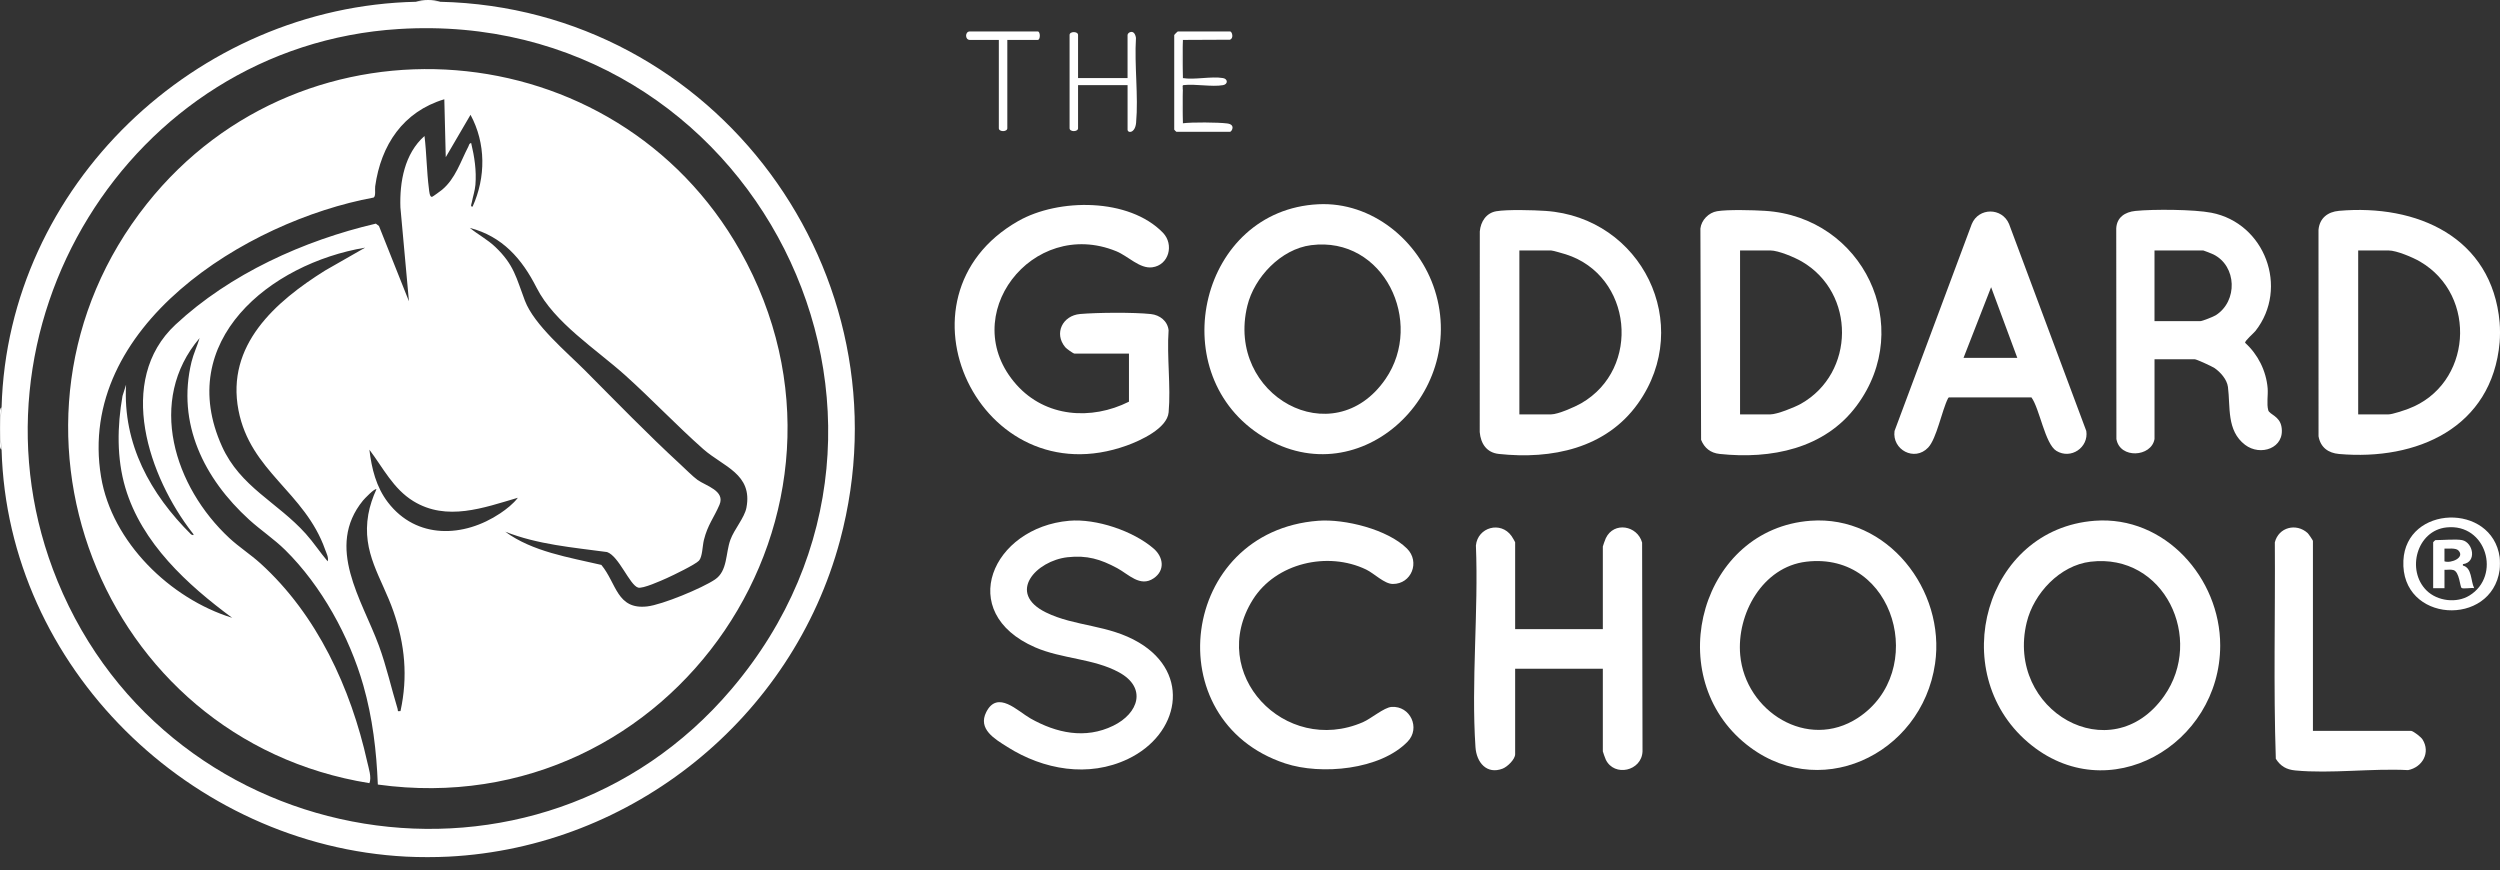
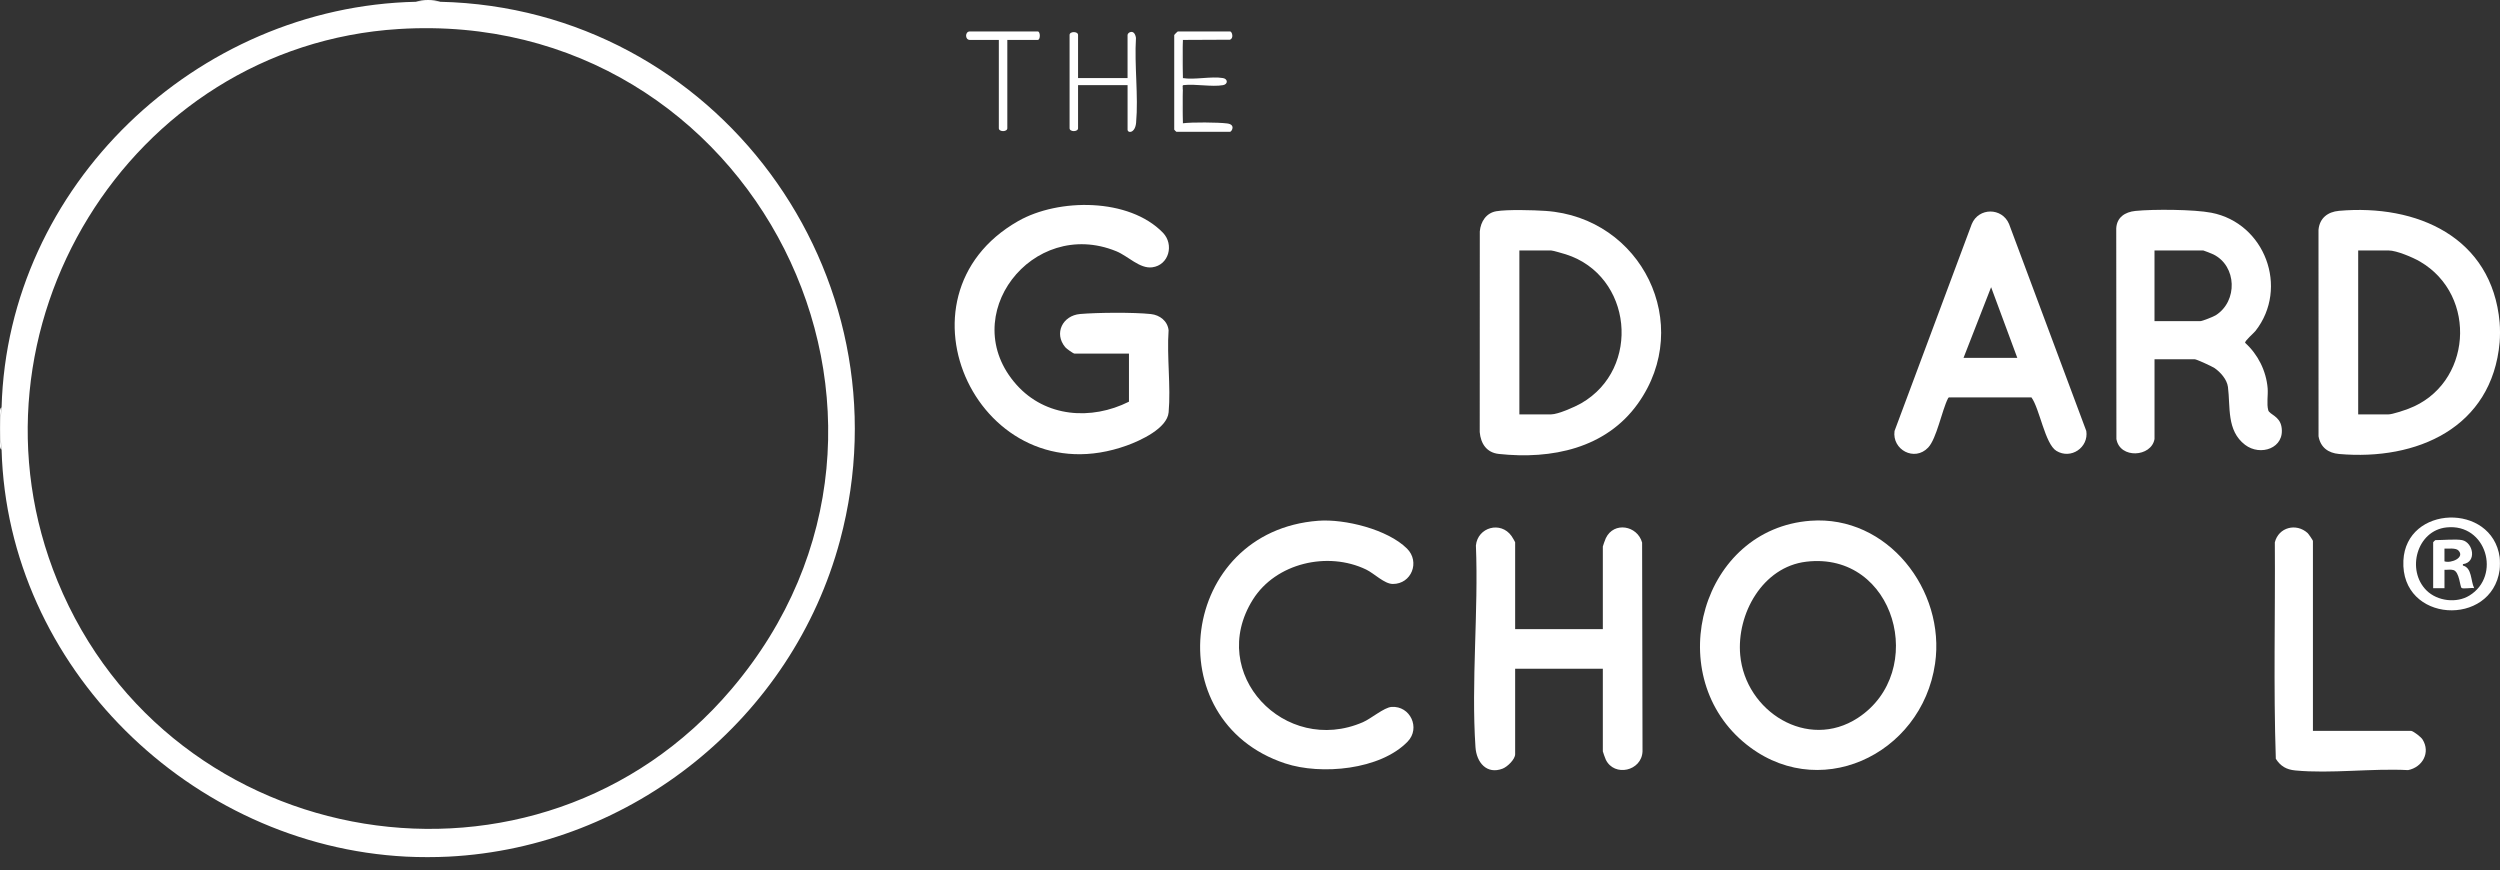
<svg xmlns="http://www.w3.org/2000/svg" width="135" height="47" viewBox="0 0 135 47" fill="none">
  <rect x="0" y="0" width="135" height="47" fill="#333333" stroke="none" />
-   <path d="M113.119 28.121C116.903 27.838 119.891 31.219 119.891 34.851C119.891 40.221 113.816 43.773 109.504 40.08C105.067 36.279 107.183 28.565 113.118 28.121H113.119ZM112.888 30.332C111.236 30.529 109.824 32.037 109.443 33.606C108.284 38.375 113.997 41.65 116.863 37.584C119.044 34.49 116.882 29.856 112.888 30.332Z" fill="white" />
  <path d="M97.766 28.121C101.926 27.81 105.068 31.875 104.494 35.834C103.777 40.797 98.093 43.458 94.114 40.041C89.745 36.288 91.895 28.56 97.766 28.121ZM97.536 30.332C95.176 30.613 93.769 33.155 93.972 35.376C94.25 38.417 97.606 40.545 100.326 38.766C104.124 36.283 102.351 29.758 97.535 30.332H97.536Z" fill="white" />
  <path d="M81.818 33.974H86.553V29.511C86.553 29.483 86.684 29.123 86.714 29.061C87.152 28.146 88.421 28.379 88.674 29.3L88.696 40.578C88.65 41.64 87.175 41.968 86.714 41.024C86.684 40.962 86.553 40.601 86.553 40.574V36.111H81.818V40.727C81.818 41.002 81.403 41.404 81.146 41.505C80.281 41.841 79.73 41.166 79.676 40.349C79.439 36.819 79.844 33.012 79.699 29.454C79.798 28.47 81.038 28.123 81.622 28.944C81.659 28.995 81.818 29.262 81.818 29.282V33.975V33.974Z" fill="white" />
-   <path d="M57.741 28.121C59.192 27.996 61.197 28.668 62.3 29.626C62.828 30.086 62.922 30.801 62.301 31.226C61.57 31.728 60.939 31.007 60.328 30.679C59.427 30.195 58.697 29.974 57.65 30.09C55.959 30.278 54.334 32.018 56.482 33.072C58.051 33.843 59.855 33.719 61.501 34.697C64.34 36.382 63.681 39.656 60.916 40.982C58.779 42.007 56.344 41.564 54.402 40.338C53.716 39.905 52.788 39.372 53.26 38.447C53.87 37.25 54.95 38.401 55.643 38.794C57.042 39.586 58.604 39.927 60.114 39.19C61.487 38.521 61.947 37.136 60.425 36.305C59.058 35.558 57.339 35.584 55.895 34.955C51.558 33.064 53.587 28.479 57.74 28.121H57.741Z" fill="white" />
  <path d="M71.184 28.121C72.618 28.013 74.931 28.585 75.977 29.622C76.695 30.334 76.224 31.54 75.21 31.534C74.753 31.531 74.205 30.964 73.773 30.756C71.698 29.755 68.895 30.402 67.655 32.378C65.149 36.371 69.381 40.826 73.596 38.999C74.044 38.804 74.74 38.201 75.143 38.174C76.154 38.103 76.717 39.315 76.016 40.043C74.539 41.577 71.336 41.864 69.403 41.225C62.416 38.919 63.699 28.688 71.186 28.121H71.184Z" fill="white" />
  <path d="M130.207 39.468C130.346 39.496 130.732 39.797 130.815 39.928C131.262 40.637 130.813 41.432 130.036 41.586C128.084 41.483 125.866 41.788 123.944 41.604C123.467 41.558 123.153 41.377 122.894 40.975C122.764 37.092 122.868 33.18 122.841 29.287C123.043 28.472 123.996 28.227 124.612 28.785C124.665 28.833 124.898 29.18 124.898 29.206V39.468H130.207V39.468Z" fill="white" />
  <path d="M134.981 17.416C135.007 17.709 135.007 18.191 134.981 18.484C134.569 23.108 130.505 24.885 126.308 24.515C125.72 24.463 125.306 24.155 125.201 23.56L125.199 12.415C125.255 11.78 125.696 11.439 126.308 11.385C130.504 11.014 134.568 12.793 134.981 17.416ZM127.342 22.376H128.985C129.188 22.376 129.829 22.158 130.056 22.073C133.476 20.786 133.833 15.959 130.678 14.123C130.292 13.898 129.414 13.525 128.985 13.525H127.342V22.376Z" fill="white" />
  <path d="M60.964 21.689V19.095H58.023C57.959 19.095 57.596 18.835 57.526 18.753C56.897 18.004 57.382 17.037 58.326 16.956C59.26 16.876 61.23 16.86 62.148 16.959C62.631 17.011 63.05 17.336 63.104 17.835C63.004 19.265 63.231 20.856 63.106 22.266C63.029 23.131 61.593 23.789 60.85 24.057C52.933 26.912 47.799 16.033 54.982 11.938C57.158 10.698 60.97 10.677 62.8 12.569C63.41 13.2 63.126 14.318 62.218 14.435C61.541 14.522 60.921 13.829 60.276 13.566C55.739 11.713 51.595 17.082 54.891 20.776C56.458 22.532 58.925 22.712 60.964 21.691V21.689Z" fill="white" />
-   <path d="M71.183 11.03C74.081 10.884 76.633 12.995 77.483 15.68C79.282 21.358 73.233 26.949 67.967 23.43C62.799 19.976 64.845 11.347 71.183 11.03ZM70.799 13.239C69.177 13.446 67.732 14.967 67.356 16.514C66.177 21.361 72 24.574 74.821 20.462C76.928 17.392 74.728 12.736 70.799 13.239Z" fill="white" />
  <path d="M80.804 11.406C81.401 11.306 82.817 11.345 83.459 11.389C88.646 11.74 91.501 17.506 88.449 21.79C86.72 24.216 83.791 24.819 80.939 24.513C80.279 24.443 79.961 23.96 79.905 23.333L79.909 12.496C79.956 11.967 80.255 11.499 80.804 11.406ZM82.046 22.376H83.765C84.13 22.376 85.04 21.976 85.382 21.779C88.653 19.901 88.15 14.874 84.551 13.733C84.418 13.691 83.847 13.526 83.765 13.526H82.046V22.377V22.376Z" fill="white" />
-   <path d="M92.72 11.406C93.305 11.308 94.672 11.346 95.302 11.385C100.597 11.713 103.449 17.62 100.258 21.911C98.527 24.239 95.629 24.809 92.855 24.512C92.371 24.46 92.037 24.194 91.859 23.751L91.822 12.34C91.874 11.882 92.27 11.481 92.721 11.406L92.72 11.406ZM93.963 22.376H95.605C95.96 22.376 96.915 21.993 97.249 21.805C100.185 20.148 100.214 15.82 97.299 14.123C96.913 13.898 96.034 13.525 95.605 13.525H93.963V22.376Z" fill="white" />
  <path d="M116.343 23.711C116.175 24.682 114.472 24.794 114.286 23.707L114.277 12.339C114.303 11.737 114.752 11.446 115.313 11.39C116.282 11.292 118.48 11.306 119.415 11.488C122.305 12.047 123.614 15.547 121.798 17.868C121.695 18 121.213 18.403 121.237 18.513C121.929 19.137 122.375 20.027 122.453 20.965C122.483 21.336 122.39 21.808 122.486 22.154C122.55 22.384 123.097 22.462 123.2 23.043C123.405 24.197 122.067 24.66 121.23 24.018C120.227 23.249 120.448 21.97 120.309 20.895C120.256 20.491 119.906 20.094 119.577 19.871C119.453 19.786 118.612 19.401 118.52 19.401H116.344V23.712L116.343 23.711ZM116.343 17.34H118.825C118.927 17.34 119.534 17.098 119.653 17.022C120.847 16.26 120.791 14.37 119.527 13.74C119.456 13.705 119.008 13.525 118.978 13.525H116.343V17.34V17.34Z" fill="white" />
  <path d="M109.698 21.46H105.343C105.298 21.478 105.241 21.416 105.191 21.515C104.86 22.171 104.578 23.685 104.121 24.168C103.387 24.945 102.163 24.287 102.305 23.273L106.475 12.099C106.849 11.196 108.115 11.198 108.49 12.099L112.66 23.273C112.797 24.161 111.831 24.826 111.046 24.348C110.43 23.974 110.143 22.07 109.698 21.46V21.46ZM106.031 19.324H108.934L107.52 15.508L106.031 19.324Z" fill="white" />
  <path d="M0.086 24.283C-0.041 24.205 0.01 23.993 0.009 23.864C0.003 23.381 0.004 22.896 0.009 22.413C0.01 22.284 -0.041 22.072 0.086 21.994C0.066 22.74 0.066 23.537 0.086 24.283Z" fill="white" />
  <path d="M58.215 4.216H60.888V1.889C60.888 1.746 61.262 1.536 61.342 2.046C61.251 3.522 61.479 5.168 61.35 6.624C61.298 7.21 60.889 7.198 60.889 7.001V4.598H58.215V6.925C58.215 7.132 57.757 7.132 57.757 6.925V1.889C57.757 1.682 58.215 1.682 58.215 1.889V4.216H58.215Z" fill="white" />
  <path d="M63.867 2.156C63.774 2.808 63.821 3.562 63.867 4.216C64.492 4.323 65.422 4.107 66.044 4.216C66.315 4.264 66.315 4.549 66.044 4.598C65.44 4.705 64.553 4.521 63.914 4.595C63.821 4.613 63.882 4.711 63.867 4.75C63.785 5.363 63.818 6.183 63.867 6.658C64.357 6.592 65.769 6.603 66.268 6.666C66.748 6.726 66.504 7.116 66.426 7.116H63.523C63.515 7.116 63.408 7.01 63.408 7.001V1.889C63.408 1.875 63.586 1.698 63.6 1.698H66.426C66.531 1.698 66.64 2.072 66.414 2.144L63.867 2.156Z" fill="white" />
  <path d="M54.395 2.156V6.925C54.395 7.132 53.937 7.132 53.937 6.925V2.156H52.371C52.102 2.156 52.102 1.698 52.371 1.698H56.037C56.189 1.698 56.188 2.156 56.037 2.156H54.395H54.395Z" fill="white" />
  <path d="M63.867 4.216C63.834 4.21 63.807 4.219 63.797 4.174C63.817 3.576 63.749 2.936 63.788 2.343C63.792 2.267 63.764 2.163 63.867 2.156V4.217V4.216Z" fill="white" />
  <path d="M63.867 6.657C63.862 6.657 63.814 6.807 63.791 6.696C63.862 6.122 63.661 5.265 63.867 4.75V6.658V6.657Z" fill="white" />
  <path d="M23.766 0.096C23.336 0.086 22.897 0.087 22.467 0.096C22.827 -0.032 23.411 -0.032 23.766 0.096Z" fill="white" />
  <path d="M134.981 30.082C135.003 30.238 135.002 30.612 134.981 30.769C134.556 33.888 129.622 33.632 129.783 30.27C129.927 27.274 134.56 27.137 134.981 30.082ZM131.035 31.887C131.621 32.464 132.659 32.588 133.353 32.157C135.078 31.089 134.264 28.254 132.115 28.48C130.502 28.648 129.93 30.797 131.035 31.887Z" fill="white" />
  <path d="M132.957 29.167C133.551 29.295 133.766 30.365 132.996 30.464V30.539C133.497 30.665 133.41 31.367 133.606 31.76C133.457 31.729 133.016 31.811 132.928 31.751C132.834 31.686 132.816 30.88 132.484 30.783C132.337 30.74 132.157 30.777 132.002 30.769V31.761H131.391V29.281C131.391 29.273 131.498 29.167 131.506 29.167C131.88 29.167 132.649 29.1 132.957 29.167H132.957ZM132.747 29.719C132.604 29.578 132.199 29.634 132.001 29.625V30.312C132.356 30.438 133.136 30.105 132.747 29.719Z" fill="white" />
  <path d="M22.467 0.096C22.897 0.026 23.335 0.026 23.766 0.096C38.667 0.438 49.215 14.797 45.361 29.183C42.792 38.769 34.152 45.751 24.224 46.258C23.519 46.294 22.638 46.294 21.933 46.258C10.311 45.664 0.405 36.028 0.086 24.283C0.01 23.53 0.01 22.747 0.086 21.994C0.411 10.036 10.599 0.35 22.467 0.096ZM21.534 1.567C6.928 2.475 -2.426 17.884 3.106 31.377C9.192 46.224 29.056 49.512 39.499 37.215C51.927 22.58 40.681 0.378 21.535 1.567H21.534Z" fill="white" />
-   <path d="M7.923 11.015C16.445 0.286 33.261 1.642 39.972 13.55C47.878 27.579 36.35 44.571 20.405 42.366L20.403 42.364C20.331 40.545 20.118 38.76 19.619 37.008C18.869 34.377 17.353 31.625 15.401 29.7C14.8 29.108 14.074 28.627 13.452 28.061C11.025 25.85 9.532 22.874 10.343 19.536C10.45 19.099 10.651 18.684 10.779 18.255C7.908 21.628 9.419 26.298 12.382 29.053C12.909 29.542 13.533 29.942 14.065 30.424C17.121 33.194 18.945 37.16 19.832 41.145C19.904 41.471 20.081 41.987 19.946 42.289L19.945 42.29C5.34 39.947 -1.307 22.636 7.923 11.015ZM20.328 26.421C20.244 26.34 19.673 26.941 19.601 27.029C17.552 29.545 19.548 32.383 20.462 34.87C20.873 35.991 21.127 37.147 21.473 38.286C21.506 38.394 21.424 38.421 21.627 38.398C22.032 36.539 21.867 34.803 21.247 33.017C20.608 31.183 19.524 29.856 19.889 27.774C19.968 27.327 20.134 26.833 20.328 26.421ZM23.993 5.36C21.766 6.031 20.573 7.828 20.26 10.062C20.237 10.232 20.303 10.589 20.178 10.667C13.297 11.94 4.113 17.622 5.457 25.747C6.041 29.278 9.197 32.331 12.537 33.362C10.113 31.572 7.657 29.331 6.77 26.344C6.296 24.746 6.329 23.011 6.615 21.381L6.808 20.774C6.627 23.981 8.12 26.673 10.321 28.86L10.404 28.892C10.468 28.906 10.473 28.864 10.397 28.784C8.046 25.774 6.232 20.554 9.479 17.528C12.42 14.789 16.402 12.986 20.296 12.076L20.464 12.204L22.083 16.27L21.622 11.2C21.575 9.824 21.844 8.296 22.923 7.344C23.037 8.287 23.04 9.254 23.162 10.196C23.175 10.299 23.197 10.682 23.343 10.624C23.399 10.601 23.801 10.306 23.878 10.242C24.593 9.645 24.873 8.717 25.291 7.915C25.327 7.845 25.332 7.733 25.444 7.726C25.62 8.465 25.735 9.21 25.673 9.976C25.647 10.296 25.537 10.612 25.478 10.926C25.464 11.004 25.378 11.175 25.52 11.158C26.239 9.572 26.242 7.742 25.408 6.199L24.071 8.488L23.993 5.36ZM25.37 12.306C25.81 12.666 26.331 12.937 26.746 13.334C27.772 14.314 27.875 15.005 28.345 16.237C28.849 17.555 30.599 19.007 31.596 20.009C33.262 21.683 34.978 23.453 36.711 25.049C36.969 25.286 37.42 25.74 37.671 25.919C38.118 26.236 39.175 26.503 38.852 27.258C38.551 27.962 38.214 28.337 38.009 29.166C37.931 29.485 37.932 30.07 37.745 30.275C37.554 30.483 36.342 31.069 36.014 31.216C35.714 31.35 34.707 31.805 34.457 31.73C34.001 31.594 33.424 30.032 32.782 29.811C30.927 29.56 29.03 29.405 27.279 28.71L27.281 28.711C28.749 29.79 30.725 30.097 32.473 30.505C33.299 31.498 33.304 32.933 34.949 32.747C35.766 32.654 37.915 31.761 38.611 31.292C39.297 30.829 39.176 29.872 39.442 29.146C39.649 28.579 40.203 27.958 40.307 27.417C40.657 25.59 39.049 25.2 37.973 24.248C36.536 22.976 35.202 21.562 33.774 20.277C32.181 18.845 29.936 17.43 28.974 15.533C28.185 13.976 27.133 12.767 25.37 12.306ZM19.715 13.373C14.59 14.233 9.414 18.406 11.988 24.105C12.979 26.3 14.98 27.119 16.51 28.821C16.934 29.292 17.282 29.828 17.693 30.311C17.764 30.125 17.622 29.861 17.559 29.682C16.455 26.558 13.516 25.469 12.877 22.15C12.201 18.633 14.871 16.288 17.556 14.608L19.716 13.373H19.715ZM19.947 24.284C20.069 25.306 20.312 26.3 20.952 27.132C22.492 29.133 25.046 29.036 27.013 27.719C27.349 27.494 27.723 27.2 27.965 26.879C26.113 27.422 24.122 28.167 22.321 27.062C21.235 26.396 20.69 25.265 19.947 24.284Z" fill="white" />
</svg>